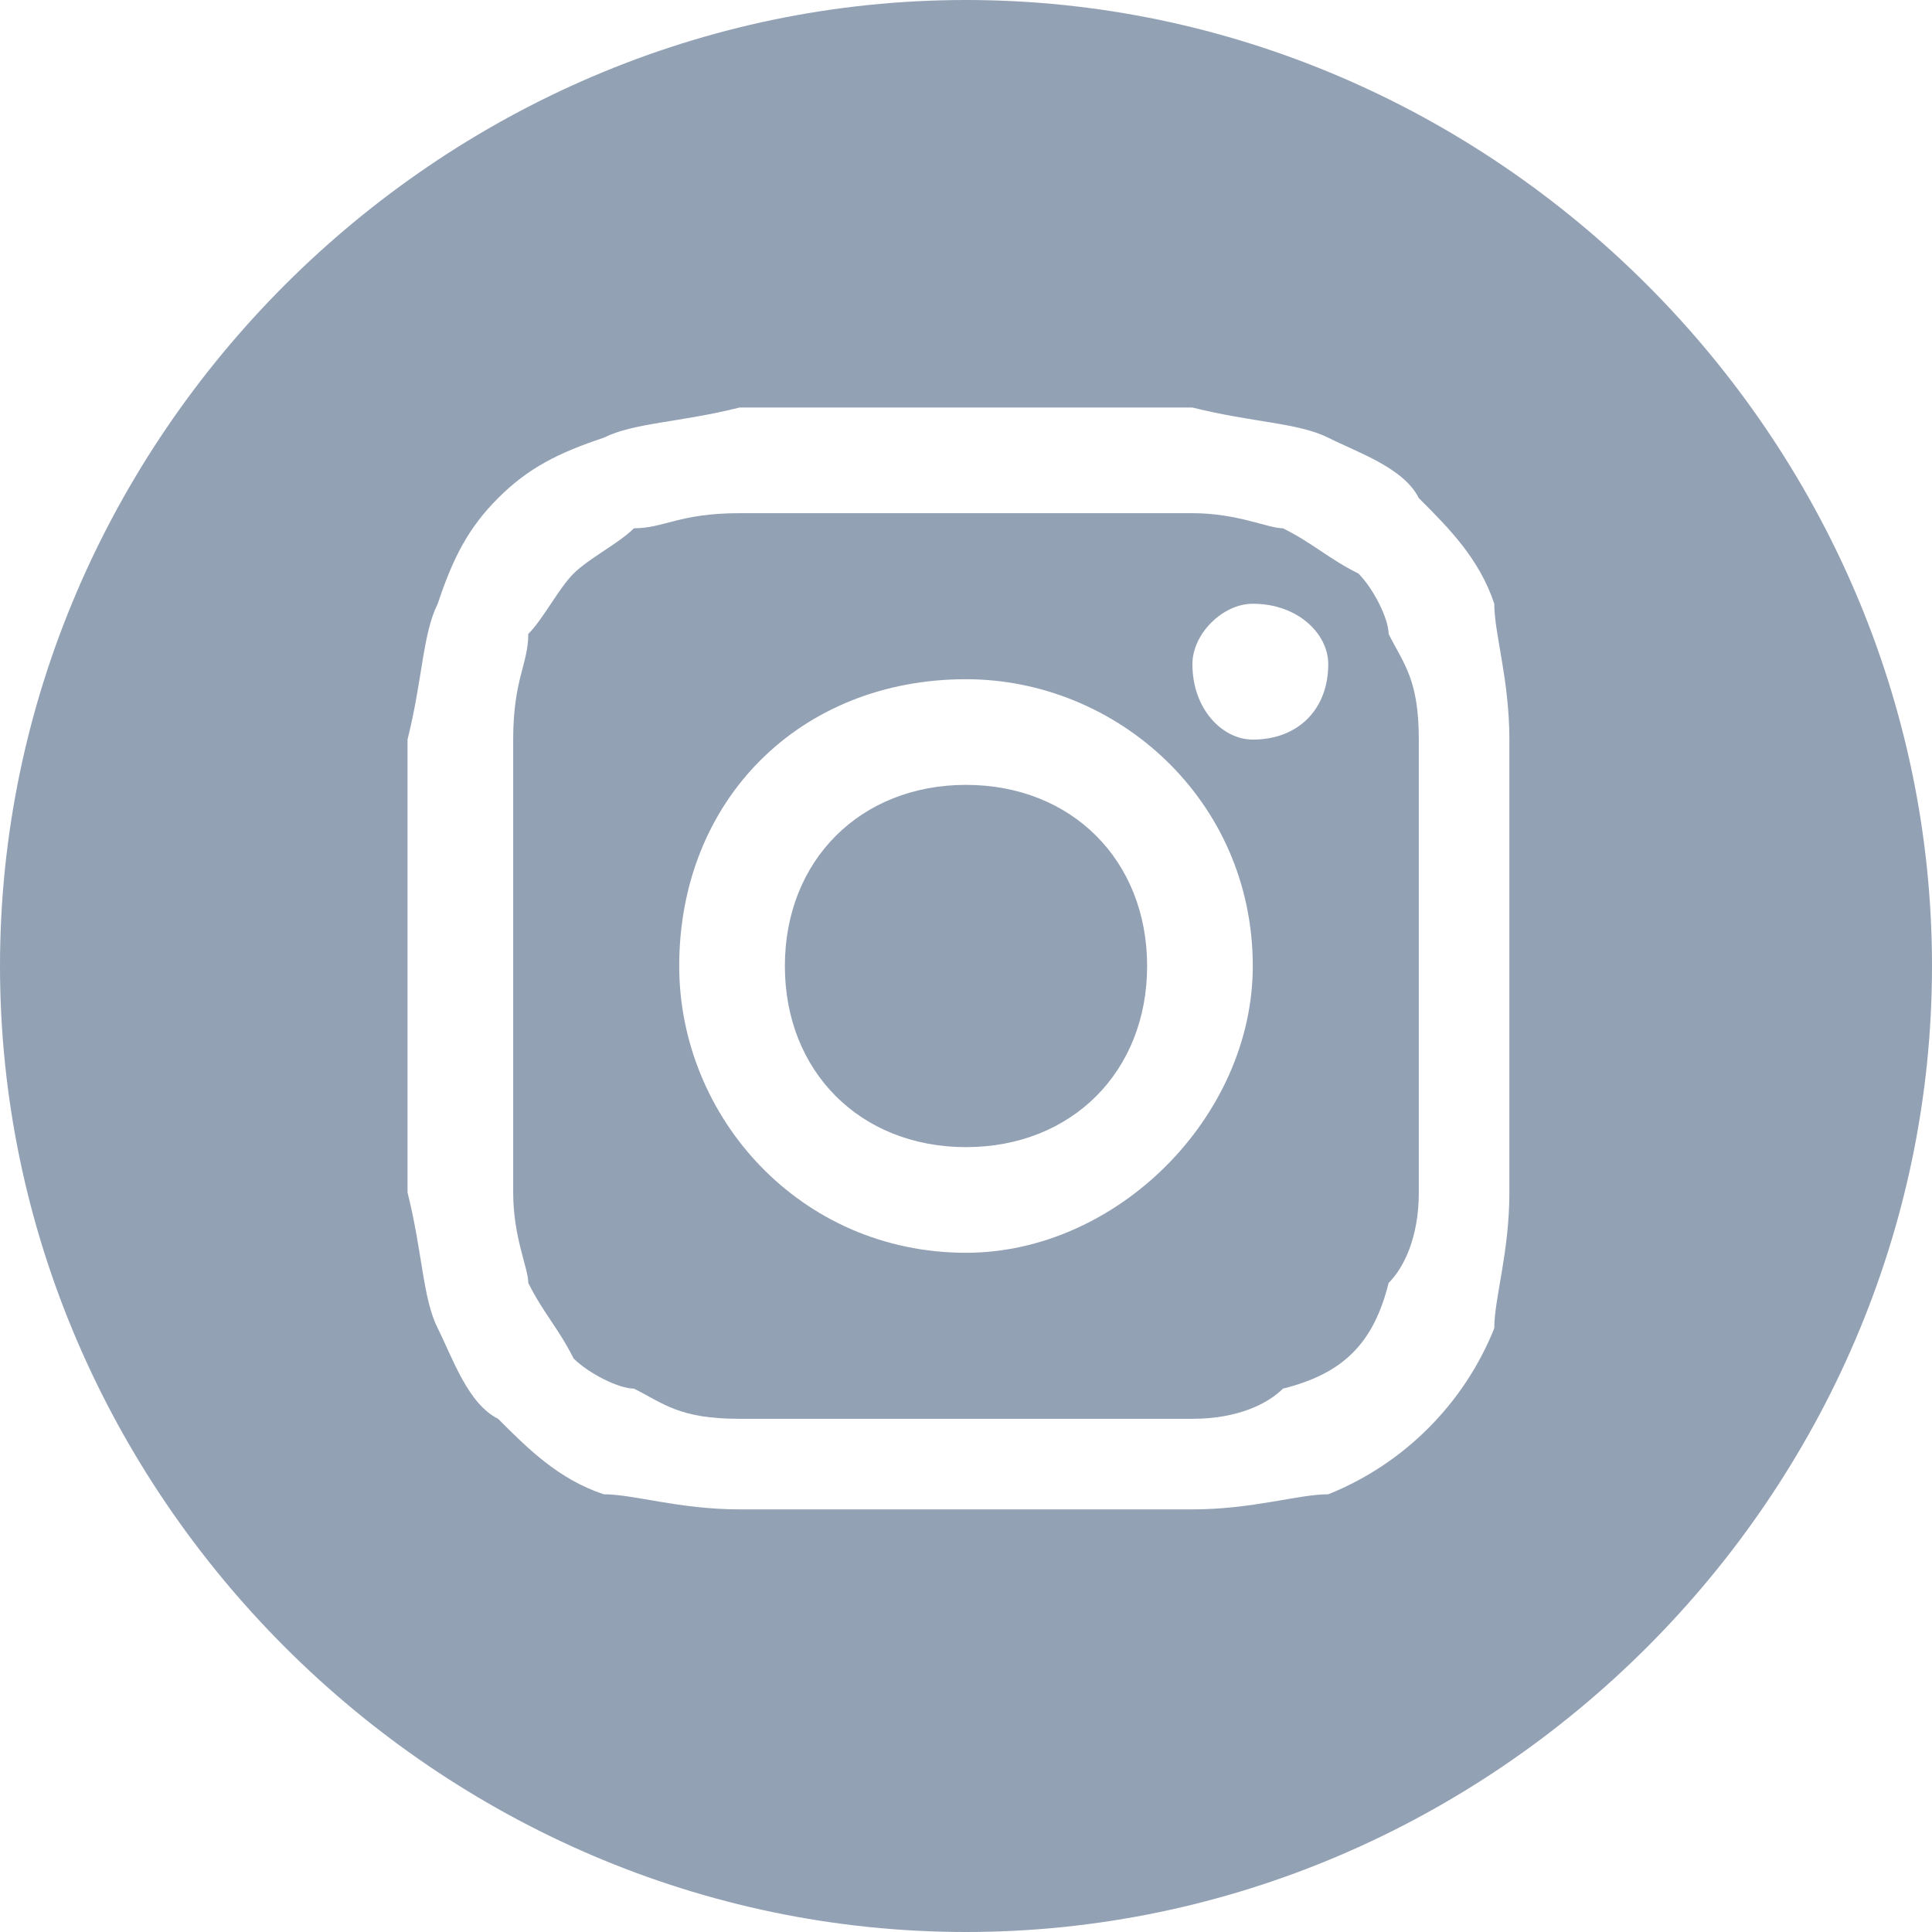
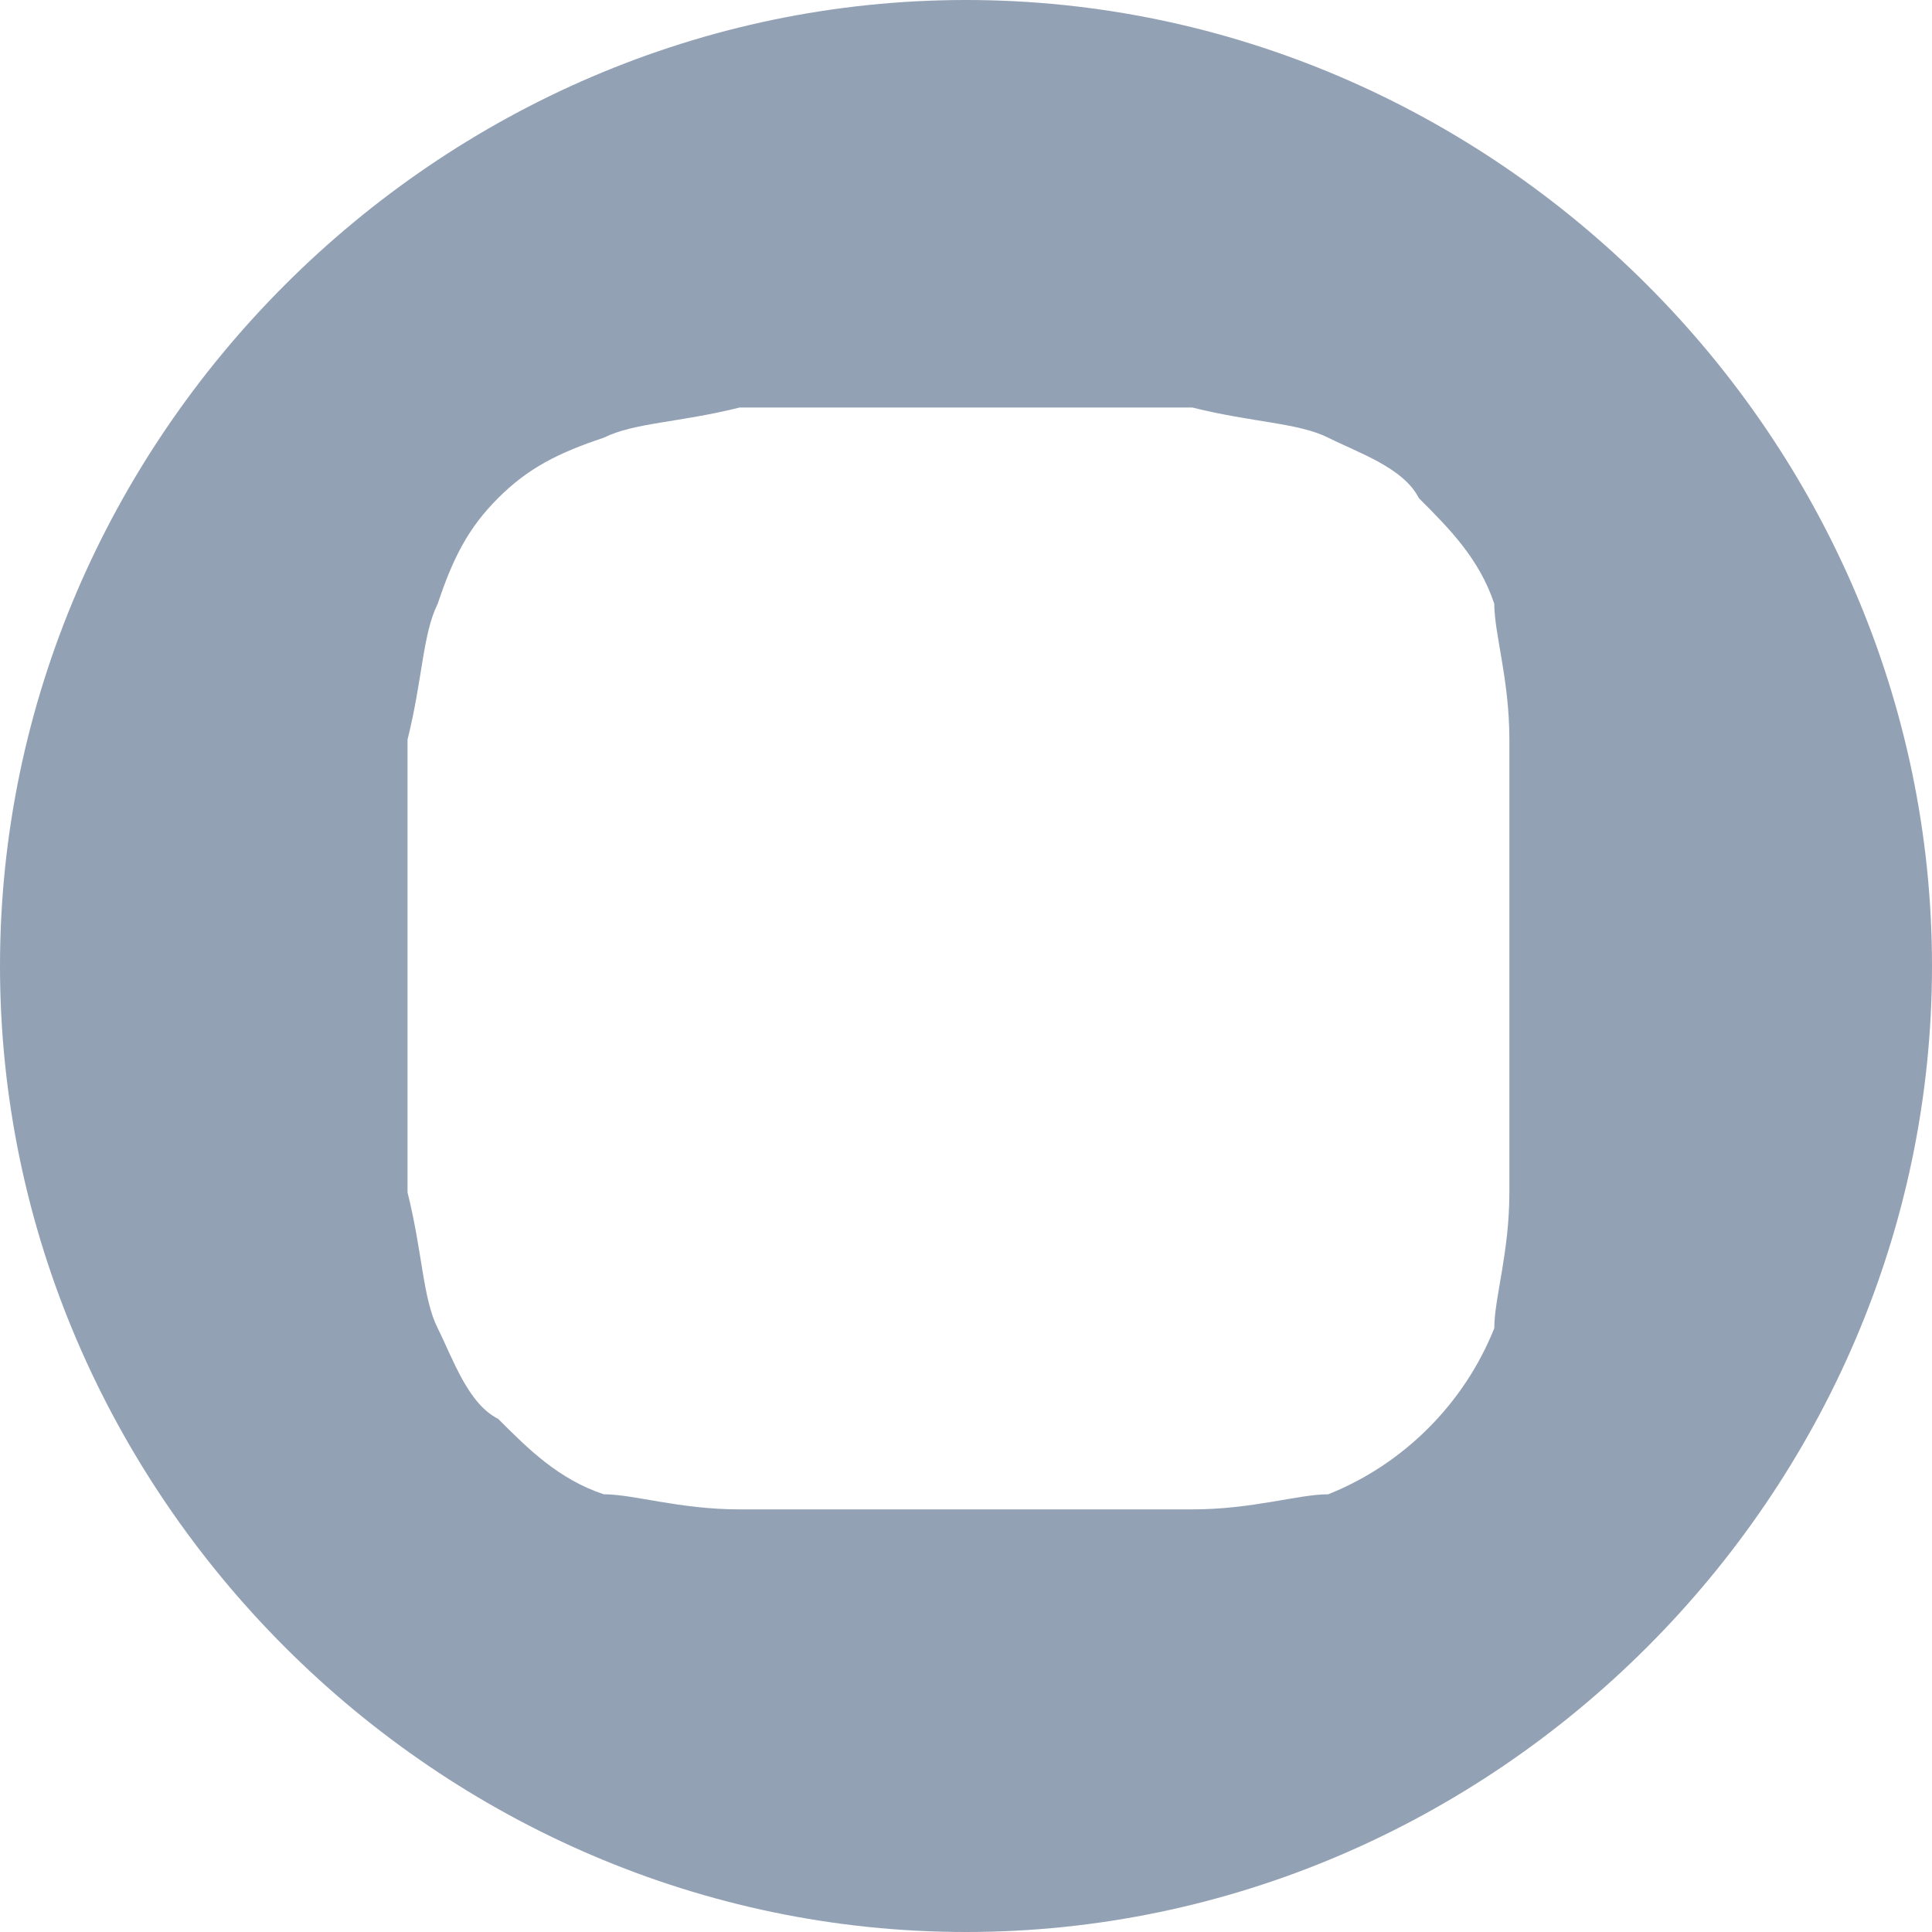
<svg xmlns="http://www.w3.org/2000/svg" xml:space="preserve" width="100px" height="100px" version="1.1" style="shape-rendering:geometricPrecision; text-rendering:geometricPrecision; image-rendering:optimizeQuality; fill-rule:evenodd; clip-rule:evenodd" viewBox="0 0 1.28 1.28">
  <defs>
    <style type="text/css">
   
    .fil0 {fill:#93A1B5}
   
  </style>
  </defs>
  <g id="Layer_x0020_1">
    <g id="_1308378858656">
-       <path class="fil0" d="M0.76 0.64c0,0.07 -0.05,0.12 -0.12,0.12 -0.07,0 -0.12,-0.05 -0.12,-0.12 0,-0.07 0.05,-0.12 0.12,-0.12 0.07,0 0.12,0.05 0.12,0.12zm0 0z" />
-       <path class="fil0" d="M0.92 0.42c0,-0.01 -0.01,-0.03 -0.02,-0.04 -0.02,-0.01 -0.03,-0.02 -0.05,-0.03 -0.01,0 -0.03,-0.01 -0.06,-0.01 -0.04,0 -0.05,0 -0.15,0 -0.1,0 -0.11,0 -0.15,0 -0.04,0 -0.05,0.01 -0.07,0.01 -0.01,0.01 -0.03,0.02 -0.04,0.03 -0.01,0.01 -0.02,0.03 -0.03,0.04 0,0.02 -0.01,0.03 -0.01,0.07 0,0.04 0,0.05 0,0.15 0,0.1 0,0.11 0,0.15 0,0.03 0.01,0.05 0.01,0.06 0.01,0.02 0.02,0.03 0.03,0.05 0.01,0.01 0.03,0.02 0.04,0.02 0.02,0.01 0.03,0.02 0.07,0.02 0.04,0 0.05,0 0.15,0 0.1,0 0.11,0 0.15,0 0.03,0 0.05,-0.01 0.06,-0.02 0.04,-0.01 0.06,-0.03 0.07,-0.07 0.01,-0.01 0.02,-0.03 0.02,-0.06 0,-0.04 0,-0.05 0,-0.15 0,-0.1 0,-0.11 0,-0.15 0,-0.04 -0.01,-0.05 -0.02,-0.07l0 0zm-0.28 0.41c-0.11,0 -0.19,-0.09 -0.19,-0.19 0,-0.11 0.08,-0.19 0.19,-0.19 0.1,0 0.19,0.08 0.19,0.19 0,0.1 -0.09,0.19 -0.19,0.19zm0.19 -0.34c-0.02,0 -0.04,-0.02 -0.04,-0.05 0,-0.02 0.02,-0.04 0.04,-0.04 0.03,0 0.05,0.02 0.05,0.04 0,0.03 -0.02,0.05 -0.05,0.05zm0 0z" />
      <path class="fil0" d="M0.64 0c-0.35,0 -0.64,0.29 -0.64,0.64 0,0.35 0.29,0.64 0.64,0.64 0.35,0 0.64,-0.29 0.64,-0.64 0,-0.35 -0.29,-0.64 -0.64,-0.64zm0.36 0.79c0,0.04 -0.01,0.07 -0.01,0.09 -0.02,0.05 -0.06,0.09 -0.11,0.11 -0.02,0 -0.05,0.01 -0.09,0.01 -0.04,0 -0.05,0 -0.15,0 -0.1,0 -0.11,0 -0.15,0 -0.04,0 -0.07,-0.01 -0.09,-0.01 -0.03,-0.01 -0.05,-0.03 -0.07,-0.05 -0.02,-0.01 -0.03,-0.04 -0.04,-0.06 -0.01,-0.02 -0.01,-0.05 -0.02,-0.09 0,-0.04 0,-0.05 0,-0.15 0,-0.1 0,-0.11 0,-0.15 0.01,-0.04 0.01,-0.07 0.02,-0.09 0.01,-0.03 0.02,-0.05 0.04,-0.07 0.02,-0.02 0.04,-0.03 0.07,-0.04 0.02,-0.01 0.05,-0.01 0.09,-0.02 0.04,0 0.05,0 0.15,0 0.1,0 0.11,0 0.15,0 0.04,0.01 0.07,0.01 0.09,0.02 0.02,0.01 0.05,0.02 0.06,0.04 0.02,0.02 0.04,0.04 0.05,0.07 0,0.02 0.01,0.05 0.01,0.09 0,0.04 0,0.05 0,0.15 0,0.1 0,0.11 0,0.15zm0 0z" />
    </g>
  </g>
</svg>